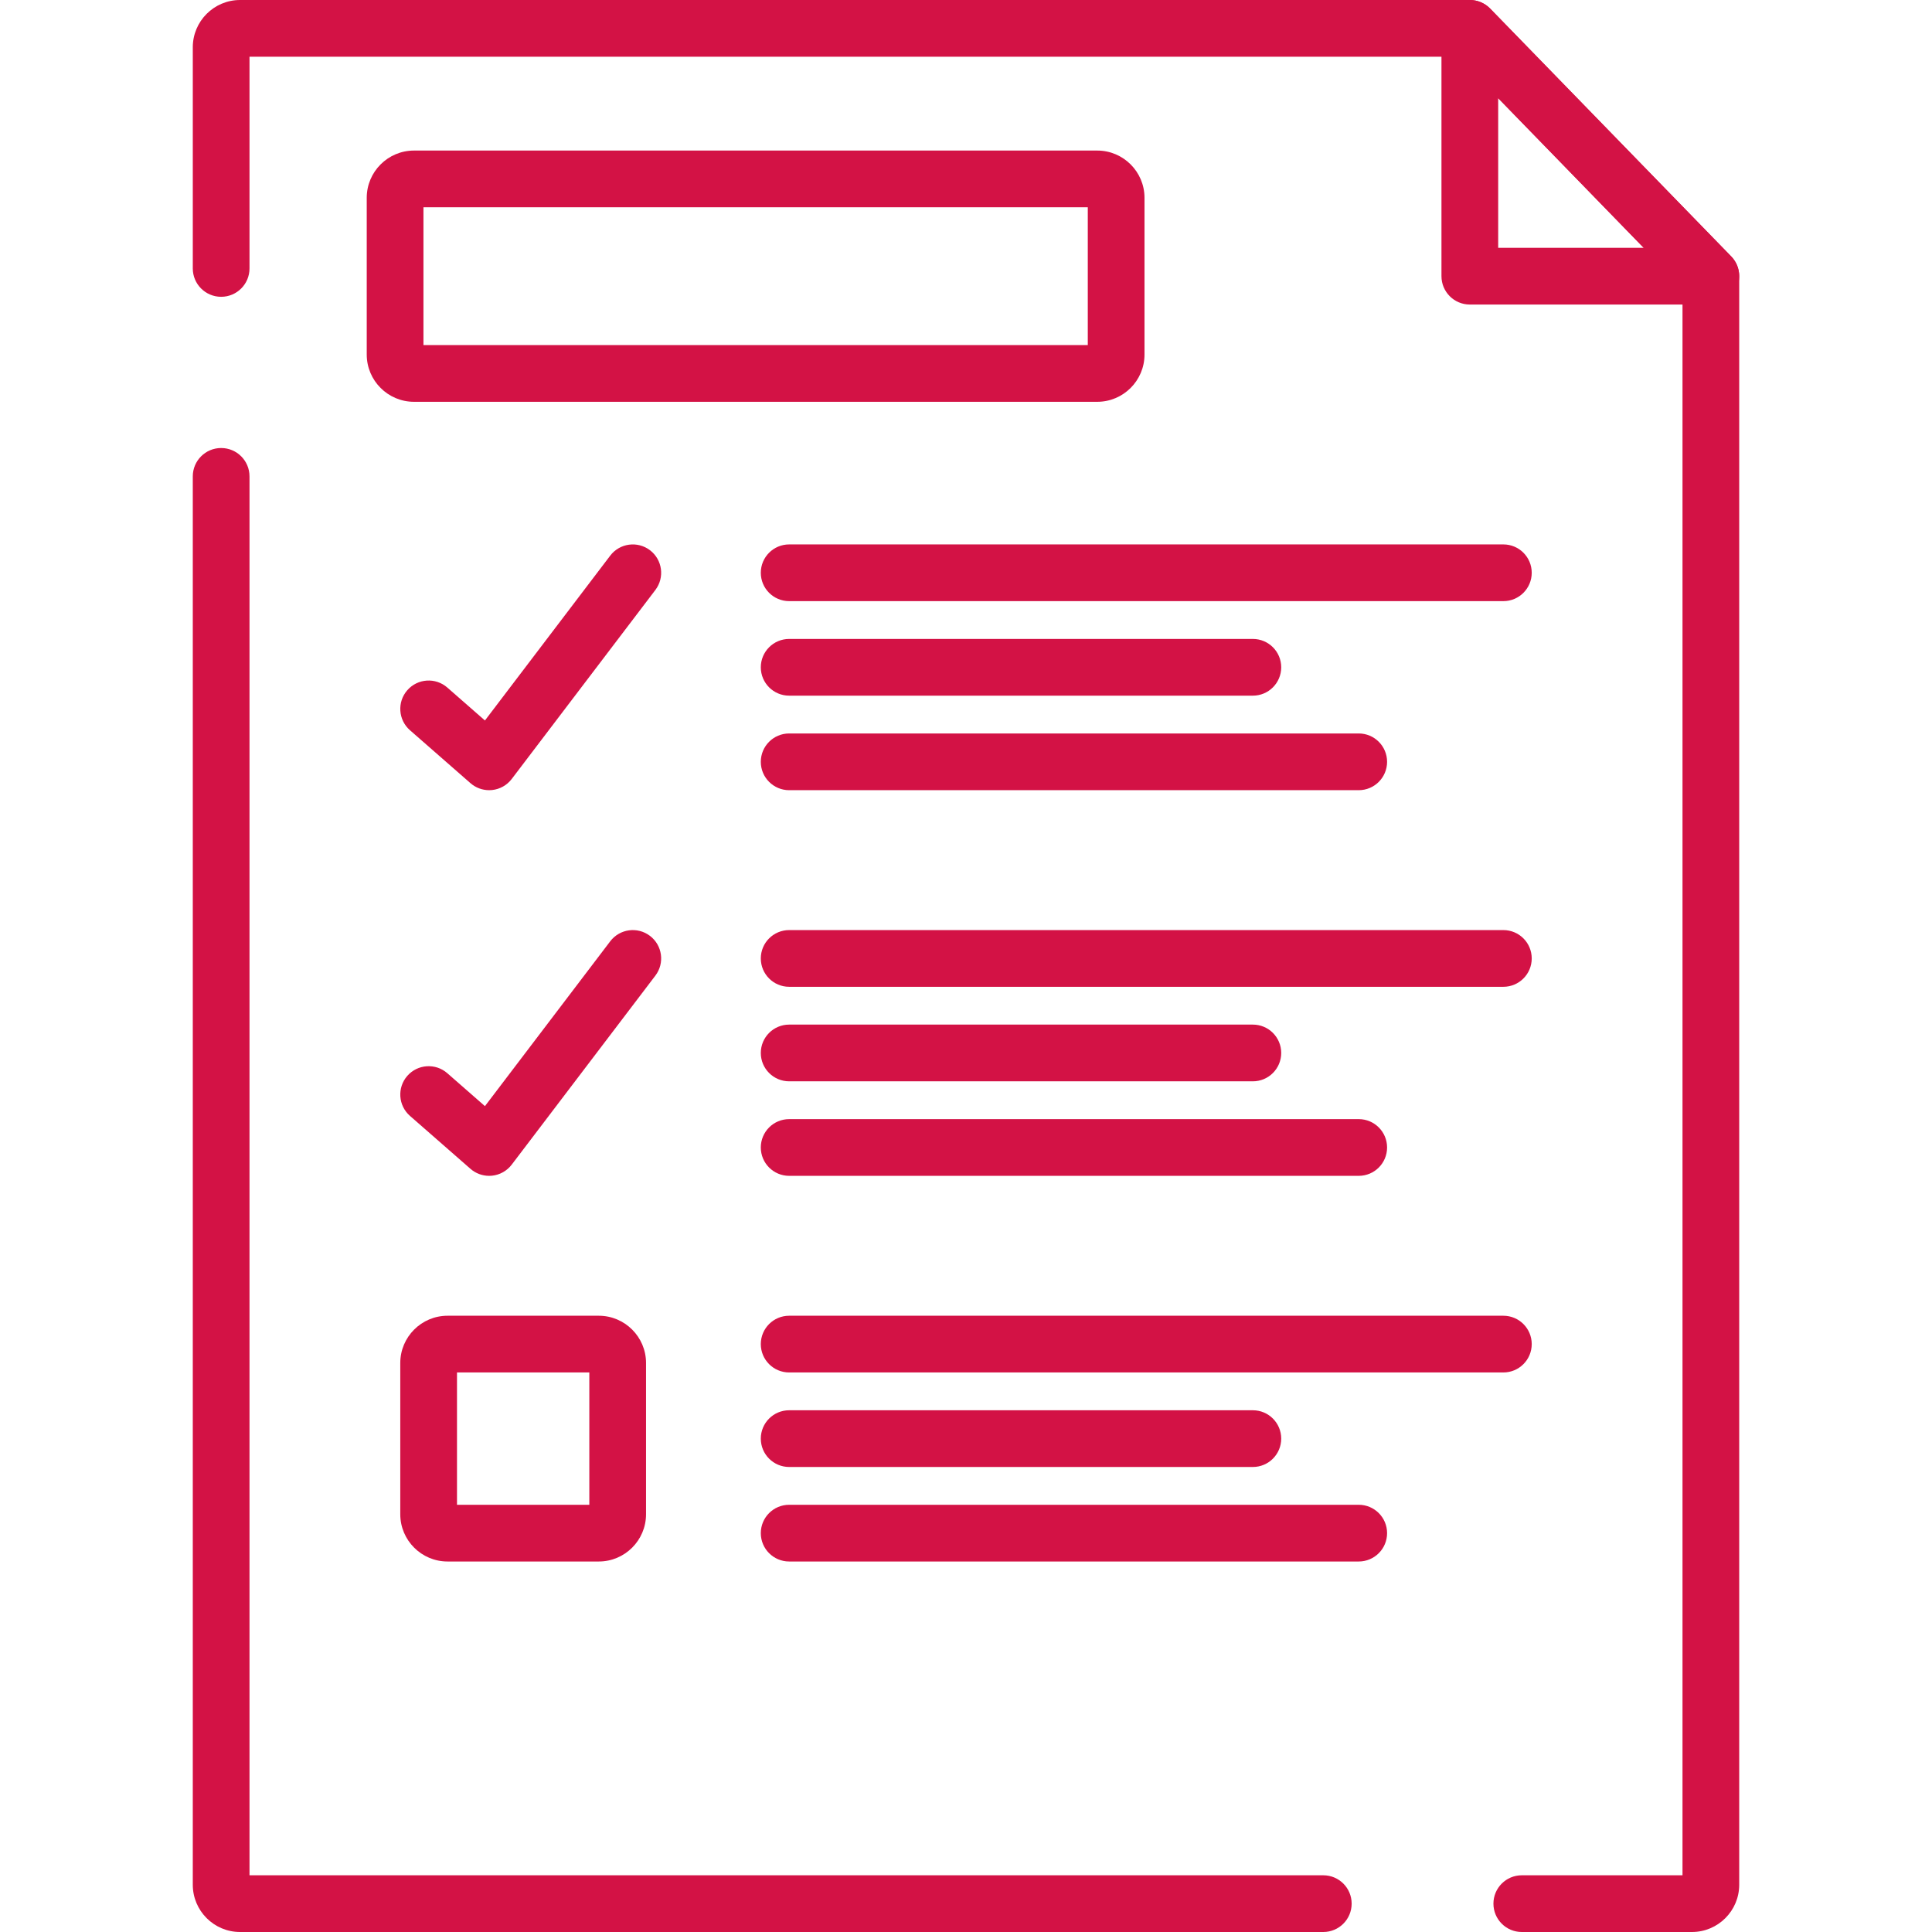
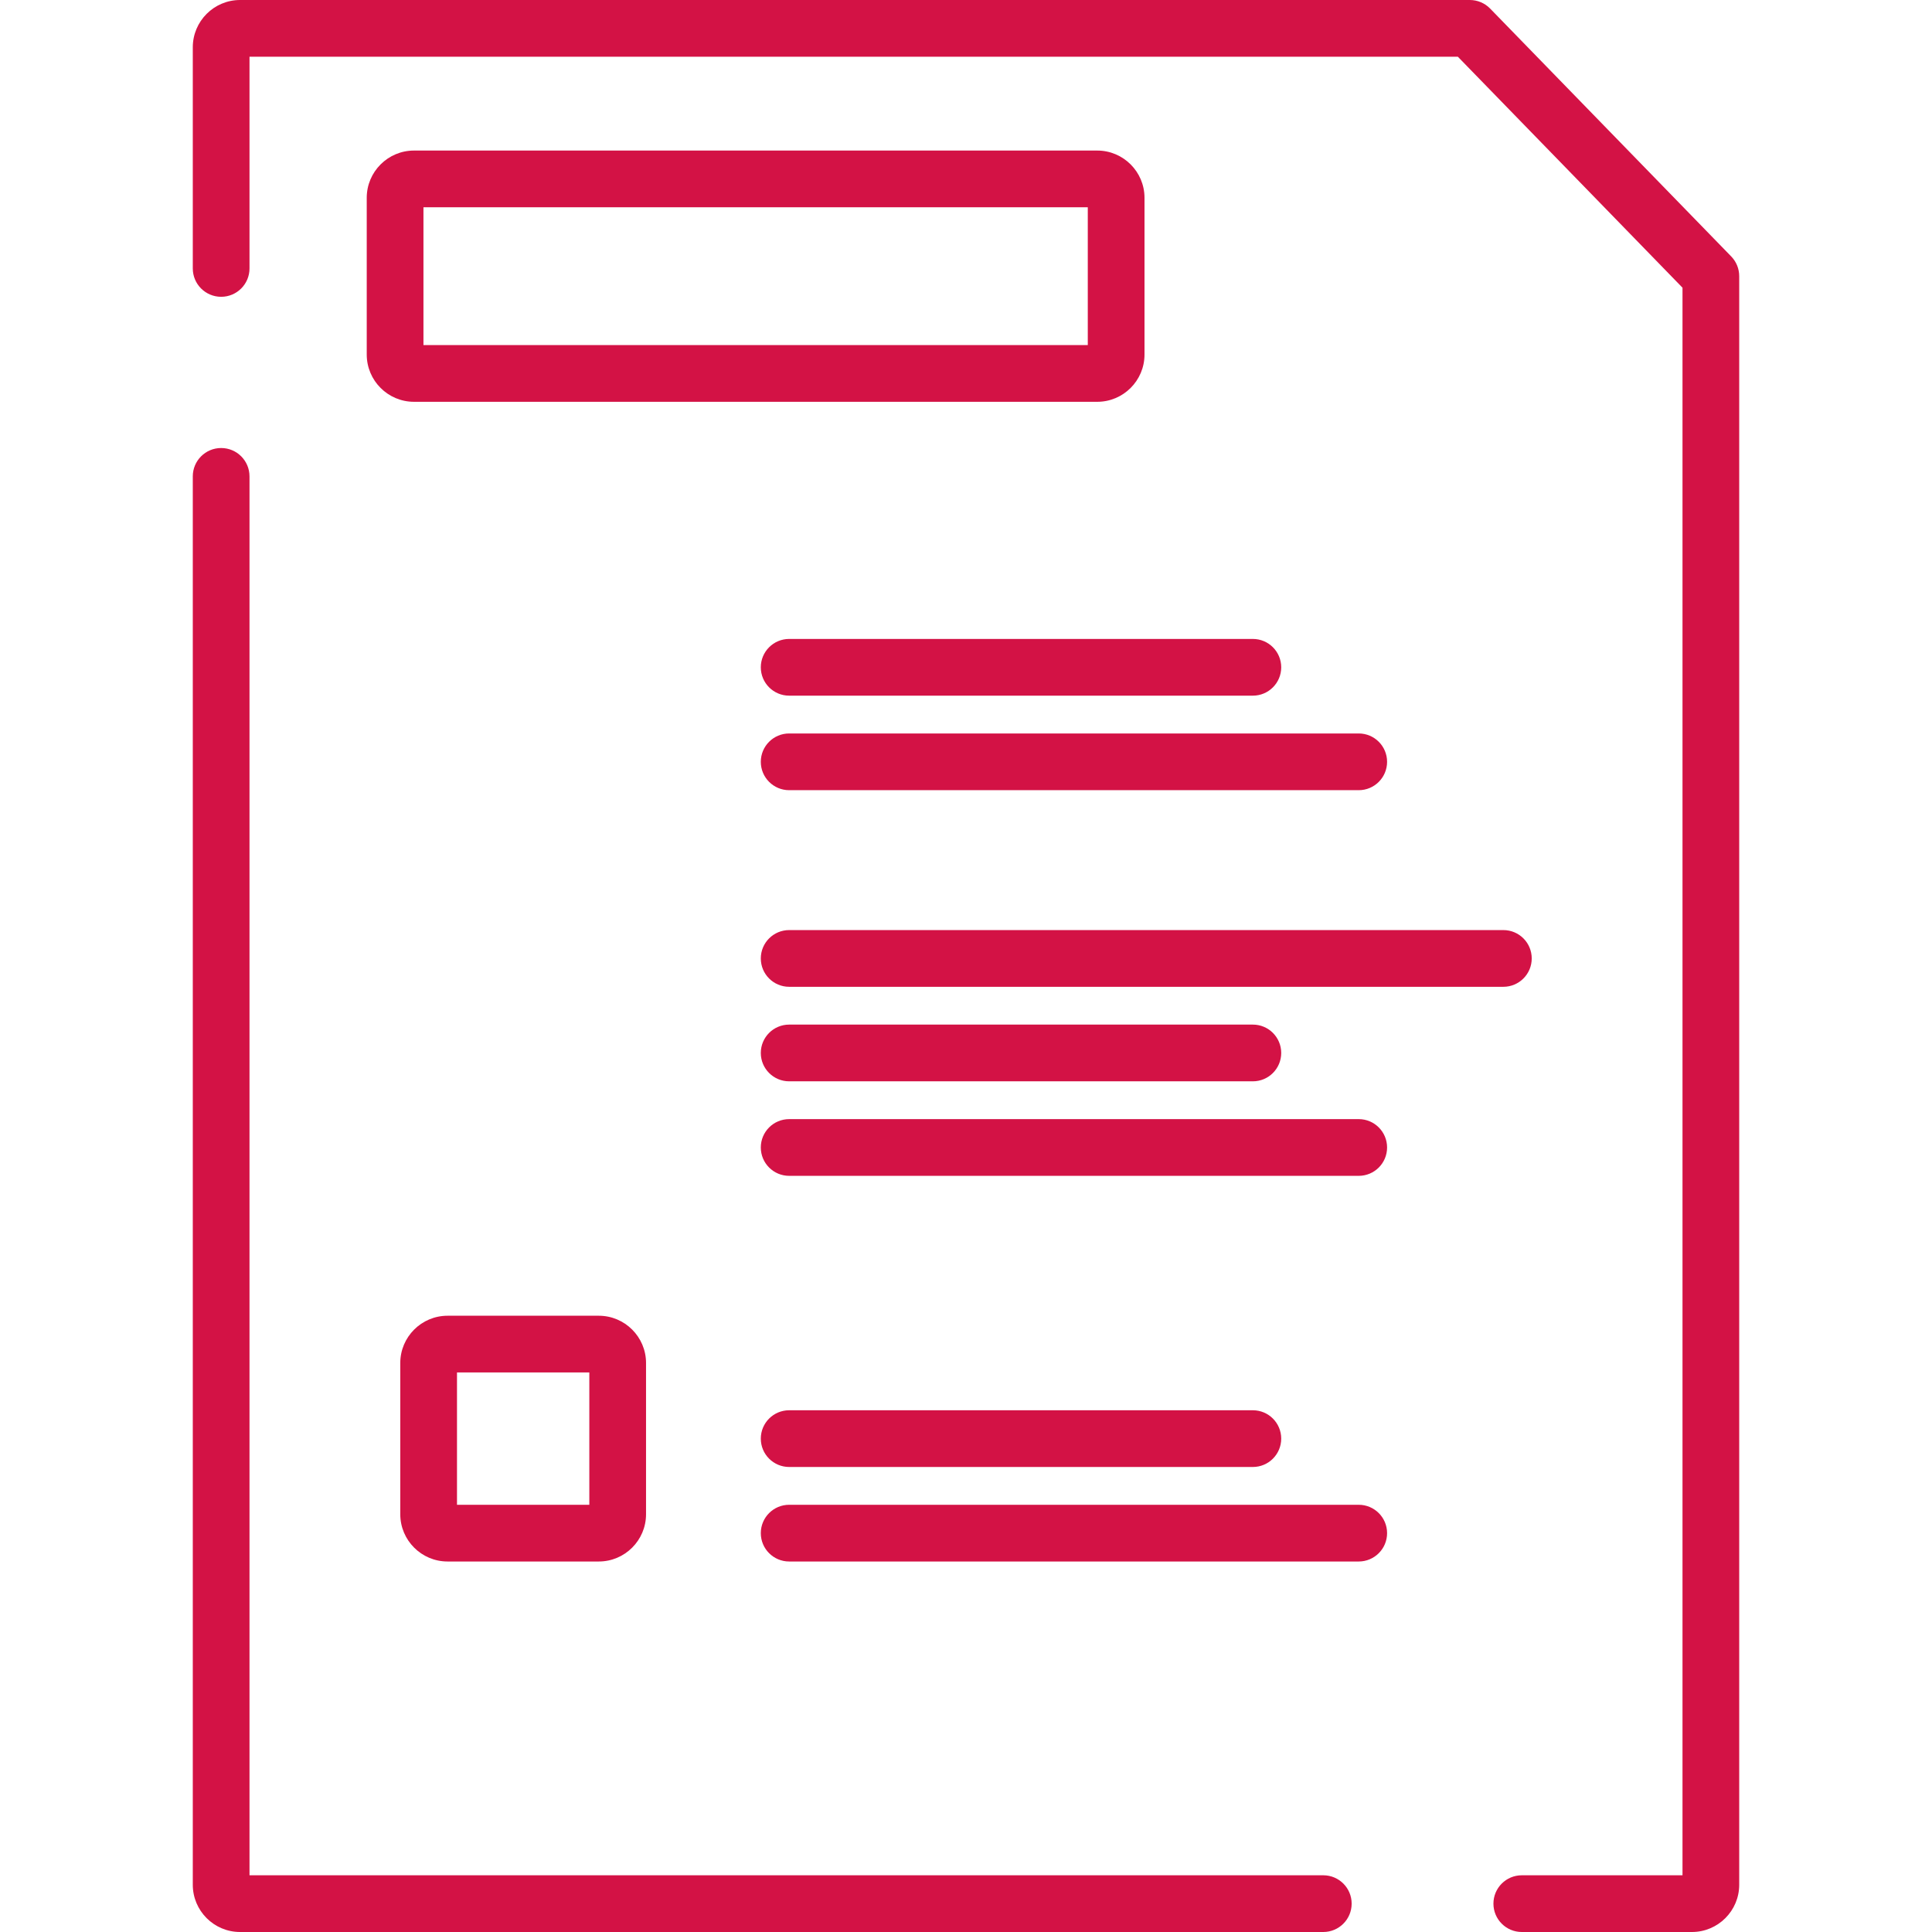
<svg xmlns="http://www.w3.org/2000/svg" xmlns:ns1="http://sodipodi.sourceforge.net/DTD/sodipodi-0.dtd" xmlns:ns2="http://www.inkscape.org/namespaces/inkscape" version="1.1" id="Capa_1" x="0px" y="0px" viewBox="0 0 512 512" style="enable-background:new 0 0 512 512;" xml:space="preserve" ns1:docname="ico-4.svg" ns2:version="0.92.2 (5c3e80d, 2017-08-06)">
  <defs id="defs1674" />
  <ns1:namedview pagecolor="#ffffff" bordercolor="#666666" borderopacity="1" objecttolerance="10" gridtolerance="10" guidetolerance="10" ns2:pageopacity="0" ns2:pageshadow="2" ns2:window-width="913" ns2:window-height="480" id="namedview1672" showgrid="false" ns2:zoom="0.4609375" ns2:cx="-14.101695" ns2:cy="256" ns2:window-x="872" ns2:window-y="334" ns2:window-maximized="0" ns2:current-layer="Capa_1" />
  <g id="g1549" style="fill:#d31245;fill-opacity:1">
    <g id="g1547" style="fill:#d31245;fill-opacity:1">
      <path d="M350.688,496.97H66.121V126.245c0-4.151-3.365-7.515-7.515-7.515c-4.15,0-7.515,3.364-7.515,7.515v373.23    c0,6.907,5.619,12.525,12.525,12.525h287.072c4.15,0,7.514-3.364,7.515-7.515C358.203,500.334,354.838,496.97,350.688,496.97z" id="path1545" style="fill:#d31245;fill-opacity:1" />
    </g>
  </g>
  <g id="g1555" style="fill:#d31245;fill-opacity:1">
    <g id="g1553" style="fill:#d31245;fill-opacity:1">
      <path d="M458.782,67.951L394.906,2.276C393.491,0.821,391.548,0,389.519,0H63.616C56.71,0,51.092,5.62,51.091,12.526v58.613    c0,4.151,3.365,7.515,7.515,7.515c4.15,0,7.515-3.364,7.515-7.515V15.031h320.224l59.536,61.212V496.97h-42.59    c-4.15,0-7.515,3.364-7.515,7.515s3.365,7.515,7.515,7.515h45.094c6.907,0,12.525-5.618,12.525-12.524V73.19    C460.91,71.233,460.147,69.354,458.782,67.951z" id="path1551" style="fill:#d31245;fill-opacity:1" />
    </g>
  </g>
  <g id="g1561" style="fill:#d31245;fill-opacity:1">
    <g id="g1559" style="fill:#d31245;fill-opacity:1">
-       <path d="M458.781,67.951L394.905,2.276c-2.133-2.192-5.381-2.874-8.214-1.723s-4.687,3.904-4.687,6.963V73.19    c0,4.151,3.365,7.515,7.515,7.515h63.876c3.021,0,5.748-1.808,6.922-4.591C461.492,73.332,460.887,70.115,458.781,67.951z     M397.034,65.675V26.019l38.569,39.656H397.034z" id="path1557" style="fill:#d31245;fill-opacity:1" />
-     </g>
+       </g>
  </g>
  <g id="g1567" style="fill:#d31245;fill-opacity:1">
    <g id="g1565" style="fill:#d31245;fill-opacity:1">
      <path d="M290.78,39.899H109.714c-6.907,0-12.525,5.619-12.525,12.525v41.533c0,6.907,5.619,12.525,12.525,12.525H290.78    c6.906,0,12.525-5.619,12.525-12.524V52.423C303.305,45.516,297.686,39.899,290.78,39.899z M288.275,91.451H112.219V54.928    h176.056V91.451z" id="path1563" style="fill:#d31245;fill-opacity:1" />
    </g>
  </g>
  <g id="g1573" style="fill:#d31245;fill-opacity:1">
    <g id="g1571" style="fill:#d31245;fill-opacity:1">
-       <path d="M172.247,145.811c-3.303-2.509-8.018-1.869-10.53,1.436l-33.203,43.688l-9.972-8.726    c-3.123-2.734-7.87-2.417-10.604,0.707c-2.733,3.124-2.416,7.871,0.707,10.604l16.031,14.027c1.376,1.203,3.137,1.859,4.948,1.859    c0.252,0,0.505-0.013,0.759-0.037c2.072-0.211,3.965-1.271,5.225-2.93l38.075-50.098    C176.194,153.037,175.551,148.322,172.247,145.811z" id="path1569" style="fill:#d31245;fill-opacity:1" />
-     </g>
+       </g>
  </g>
  <g id="g1579" style="fill:#d31245;fill-opacity:1">
    <g id="g1577" style="fill:#d31245;fill-opacity:1">
-       <path d="M398.409,144.277H209.136c-4.15,0-7.515,3.364-7.515,7.515s3.365,7.515,7.515,7.515h189.273    c4.15,0,7.515-3.364,7.515-7.515S402.559,144.277,398.409,144.277z" id="path1575" style="fill:#d31245;fill-opacity:1" />
-     </g>
+       </g>
  </g>
  <g id="g1585" style="fill:#d31245;fill-opacity:1">
    <g id="g1583" style="fill:#d31245;fill-opacity:1">
      <path d="M332.021,169.326H209.136c-4.15,0-7.515,3.364-7.515,7.515s3.365,7.515,7.515,7.515h122.885    c4.15,0,7.515-3.364,7.515-7.515S336.171,169.326,332.021,169.326z" id="path1581" style="fill:#d31245;fill-opacity:1" />
    </g>
  </g>
  <g id="g1591" style="fill:#d31245;fill-opacity:1">
    <g id="g1589" style="fill:#d31245;fill-opacity:1">
      <path d="M360.076,194.376h-150.94c-4.15,0-7.515,3.364-7.515,7.515s3.365,7.515,7.515,7.515h150.94    c4.15,0,7.515-3.364,7.515-7.515S364.226,194.376,360.076,194.376z" id="path1587" style="fill:#d31245;fill-opacity:1" />
    </g>
  </g>
  <g id="g1597" style="fill:#d31245;fill-opacity:1">
    <g id="g1595" style="fill:#d31245;fill-opacity:1">
-       <path d="M172.247,248.014c-3.303-2.51-8.018-1.869-10.53,1.436l-33.203,43.688l-9.972-8.726c-3.123-2.733-7.87-2.416-10.604,0.707    c-2.733,3.124-2.416,7.871,0.707,10.604l16.031,14.027c1.376,1.203,3.137,1.859,4.948,1.859c0.252,0,0.505-0.013,0.759-0.037    c2.072-0.211,3.965-1.271,5.225-2.93l38.075-50.098C176.194,255.24,175.551,250.527,172.247,248.014z" id="path1593" style="fill:#d31245;fill-opacity:1" />
-     </g>
+       </g>
  </g>
  <g id="g1603" style="fill:#d31245;fill-opacity:1">
    <g id="g1601" style="fill:#d31245;fill-opacity:1">
      <path d="M398.409,246.481H209.136c-4.15,0-7.515,3.364-7.515,7.515c0,4.151,3.365,7.515,7.515,7.515h189.273    c4.15,0,7.515-3.364,7.515-7.515C405.924,249.845,402.559,246.481,398.409,246.481z" id="path1599" style="fill:#d31245;fill-opacity:1" />
    </g>
  </g>
  <g id="g1609" style="fill:#d31245;fill-opacity:1">
    <g id="g1607" style="fill:#d31245;fill-opacity:1">
      <path d="M332.021,271.53H209.136c-4.15,0-7.515,3.364-7.515,7.515s3.365,7.515,7.515,7.515h122.885    c4.15,0,7.515-3.364,7.515-7.515S336.171,271.53,332.021,271.53z" id="path1605" style="fill:#d31245;fill-opacity:1" />
    </g>
  </g>
  <g id="g1615" style="fill:#d31245;fill-opacity:1">
    <g id="g1613" style="fill:#d31245;fill-opacity:1">
      <path d="M360.076,296.579h-150.94c-4.15,0-7.515,3.364-7.515,7.515s3.365,7.515,7.515,7.515h150.94    c4.15,0,7.515-3.364,7.515-7.515S364.226,296.579,360.076,296.579z" id="path1611" style="fill:#d31245;fill-opacity:1" />
    </g>
  </g>
  <g id="g1621" style="fill:#d31245;fill-opacity:1">
    <g id="g1619" style="fill:#d31245;fill-opacity:1">
-       <path d="M398.409,348.685H209.136c-4.15,0-7.515,3.364-7.515,7.515s3.365,7.515,7.515,7.515h189.273    c4.15,0,7.514-3.364,7.515-7.515C405.924,352.049,402.559,348.685,398.409,348.685z" id="path1617" style="fill:#d31245;fill-opacity:1" />
-     </g>
+       </g>
  </g>
  <g id="g1627" style="fill:#d31245;fill-opacity:1">
    <g id="g1625" style="fill:#d31245;fill-opacity:1">
      <path d="M332.021,373.734H209.136c-4.15,0-7.515,3.364-7.515,7.515s3.365,7.515,7.515,7.515h122.885    c4.15,0,7.515-3.364,7.515-7.515S336.171,373.734,332.021,373.734z" id="path1623" style="fill:#d31245;fill-opacity:1" />
    </g>
  </g>
  <g id="g1633" style="fill:#d31245;fill-opacity:1">
    <g id="g1631" style="fill:#d31245;fill-opacity:1">
      <path d="M360.076,398.783h-150.94c-4.15,0-7.515,3.364-7.515,7.515s3.365,7.515,7.515,7.515h150.94    c4.15,0,7.515-3.364,7.515-7.515S364.226,398.783,360.076,398.783z" id="path1629" style="fill:#d31245;fill-opacity:1" />
    </g>
  </g>
  <g id="g1639" style="fill:#d31245;fill-opacity:1">
    <g id="g1637" style="fill:#d31245;fill-opacity:1">
      <path d="M158.681,348.685h-40.079c-6.907,0-12.525,5.619-12.525,12.525v40.078c0,6.907,5.619,12.525,12.525,12.525h40.079    c6.907,0,12.525-5.618,12.525-12.524V361.21C171.206,354.303,165.587,348.685,158.681,348.685z M156.177,398.784h-35.069v-35.069    h35.069V398.784z" id="path1635" style="fill:#d31245;fill-opacity:1" />
    </g>
  </g>
  <g id="g1641" style="fill:#d31245;fill-opacity:1" />
  <g id="g1643" style="fill:#d31245;fill-opacity:1" />
  <g id="g1645" style="fill:#d31245;fill-opacity:1" />
  <g id="g1647" style="fill:#d31245;fill-opacity:1" />
  <g id="g1649" style="fill:#d31245;fill-opacity:1" />
  <g id="g1651" style="fill:#d31245;fill-opacity:1" />
  <g id="g1653" style="fill:#d31245;fill-opacity:1" />
  <g id="g1655" style="fill:#d31245;fill-opacity:1" />
  <g id="g1657" style="fill:#d31245;fill-opacity:1" />
  <g id="g1659" style="fill:#d31245;fill-opacity:1" />
  <g id="g1661" style="fill:#d31245;fill-opacity:1" />
  <g id="g1663" style="fill:#d31245;fill-opacity:1" />
  <g id="g1665" style="fill:#d31245;fill-opacity:1" />
  <g id="g1667" style="fill:#d31245;fill-opacity:1" />
  <g id="g1669" style="fill:#d31245;fill-opacity:1" />
</svg>